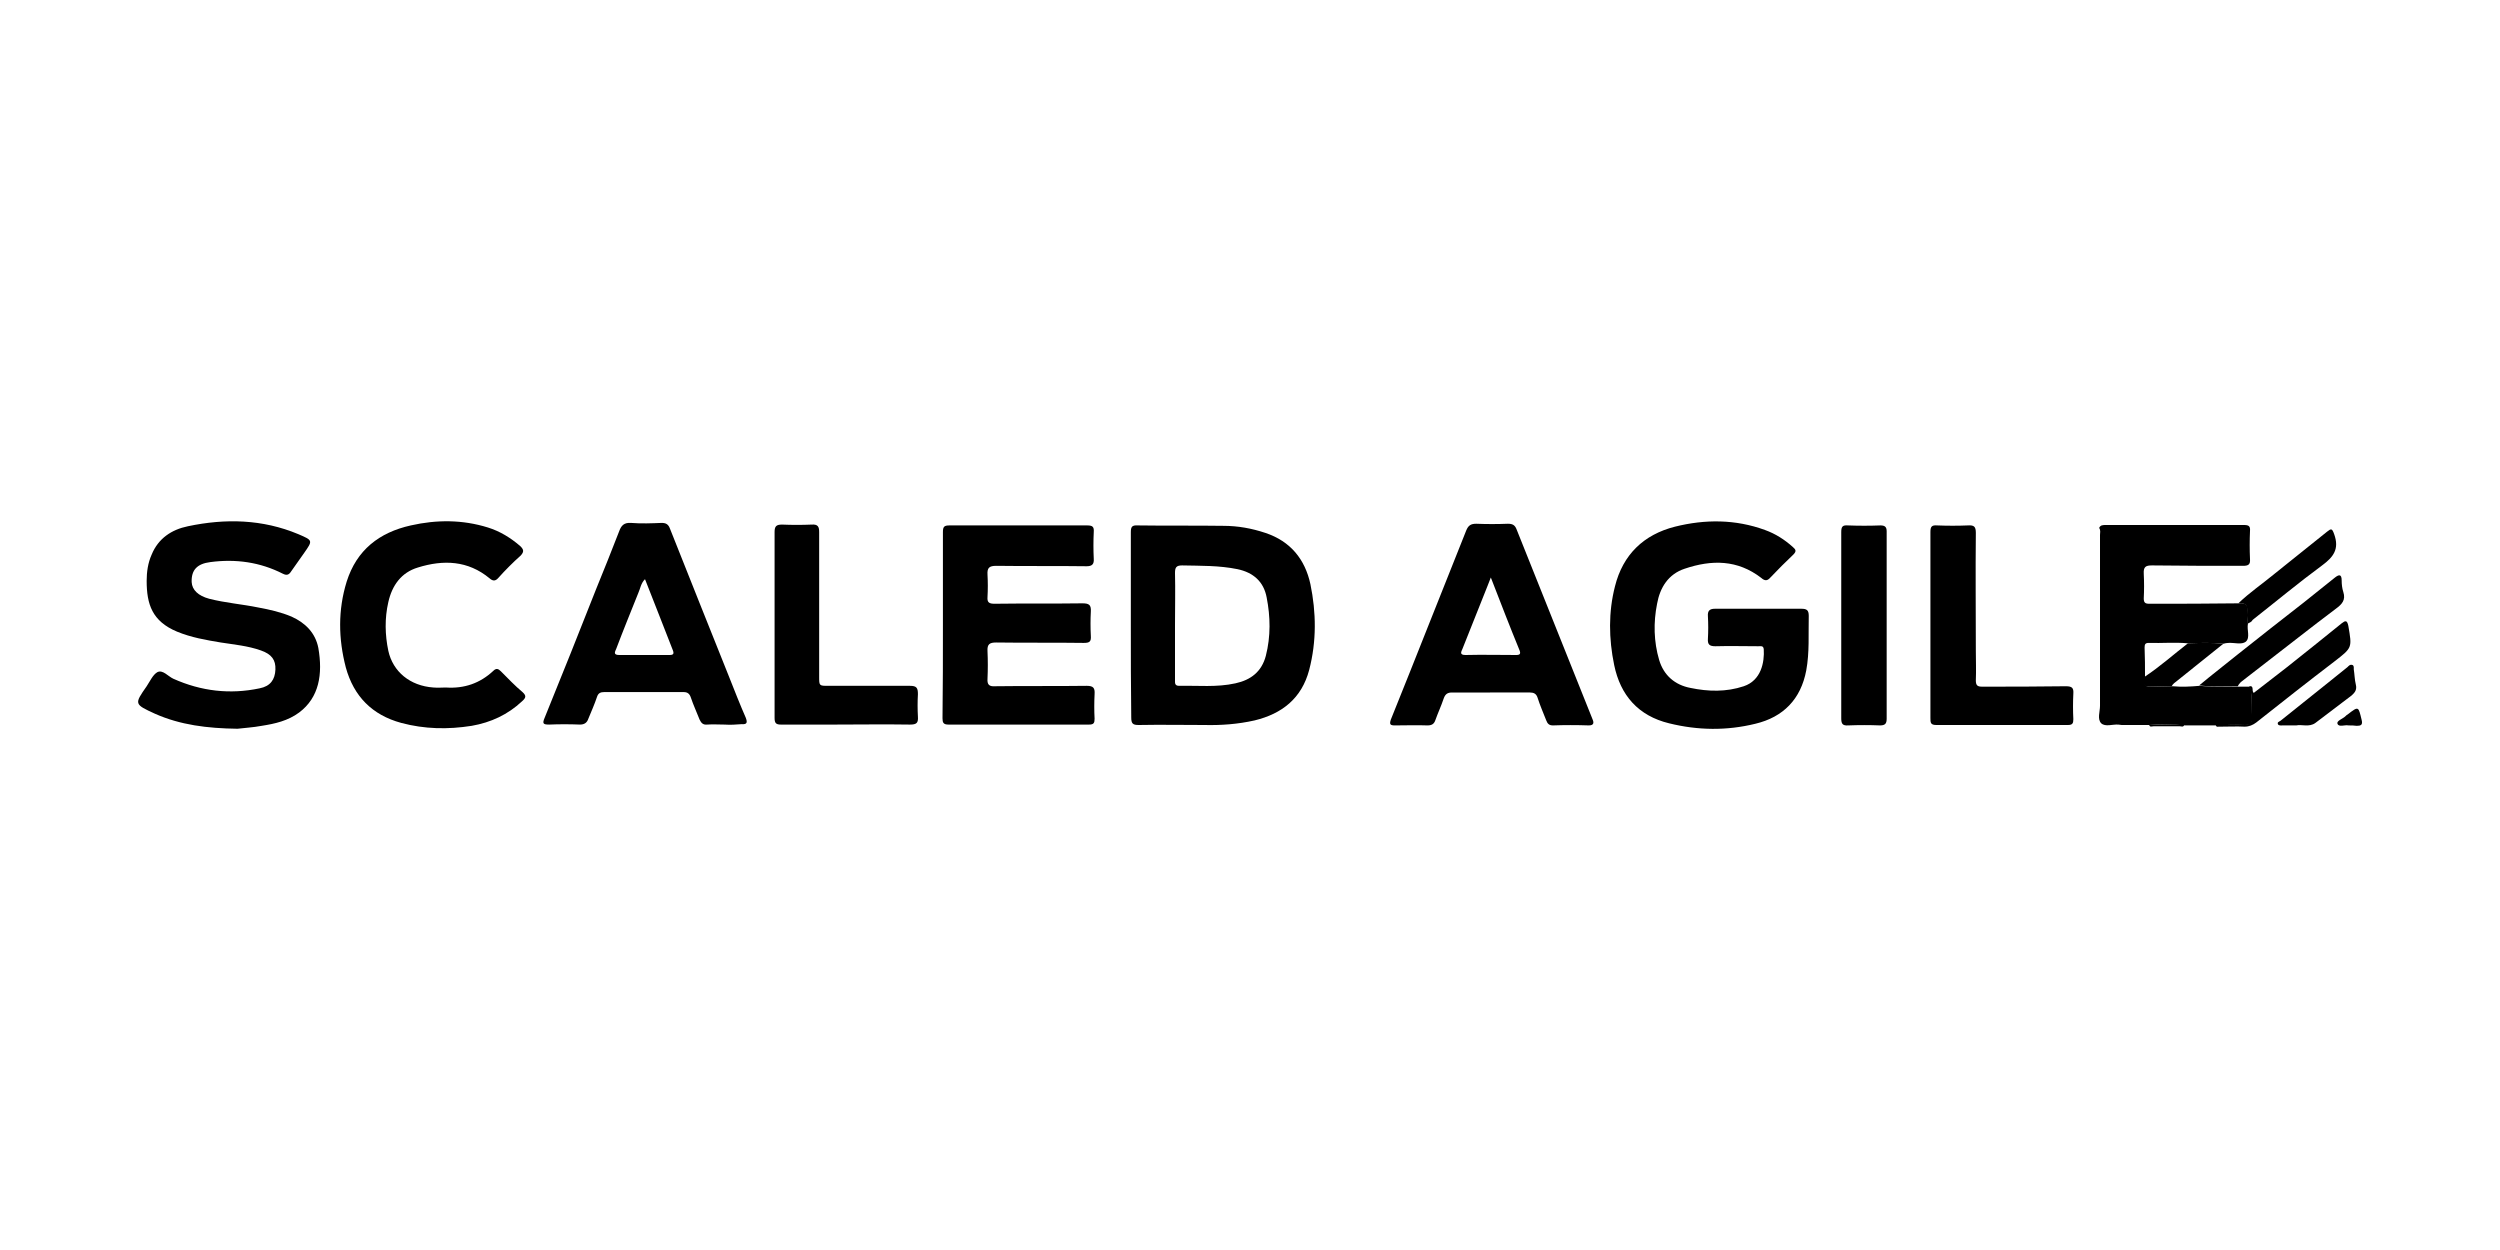
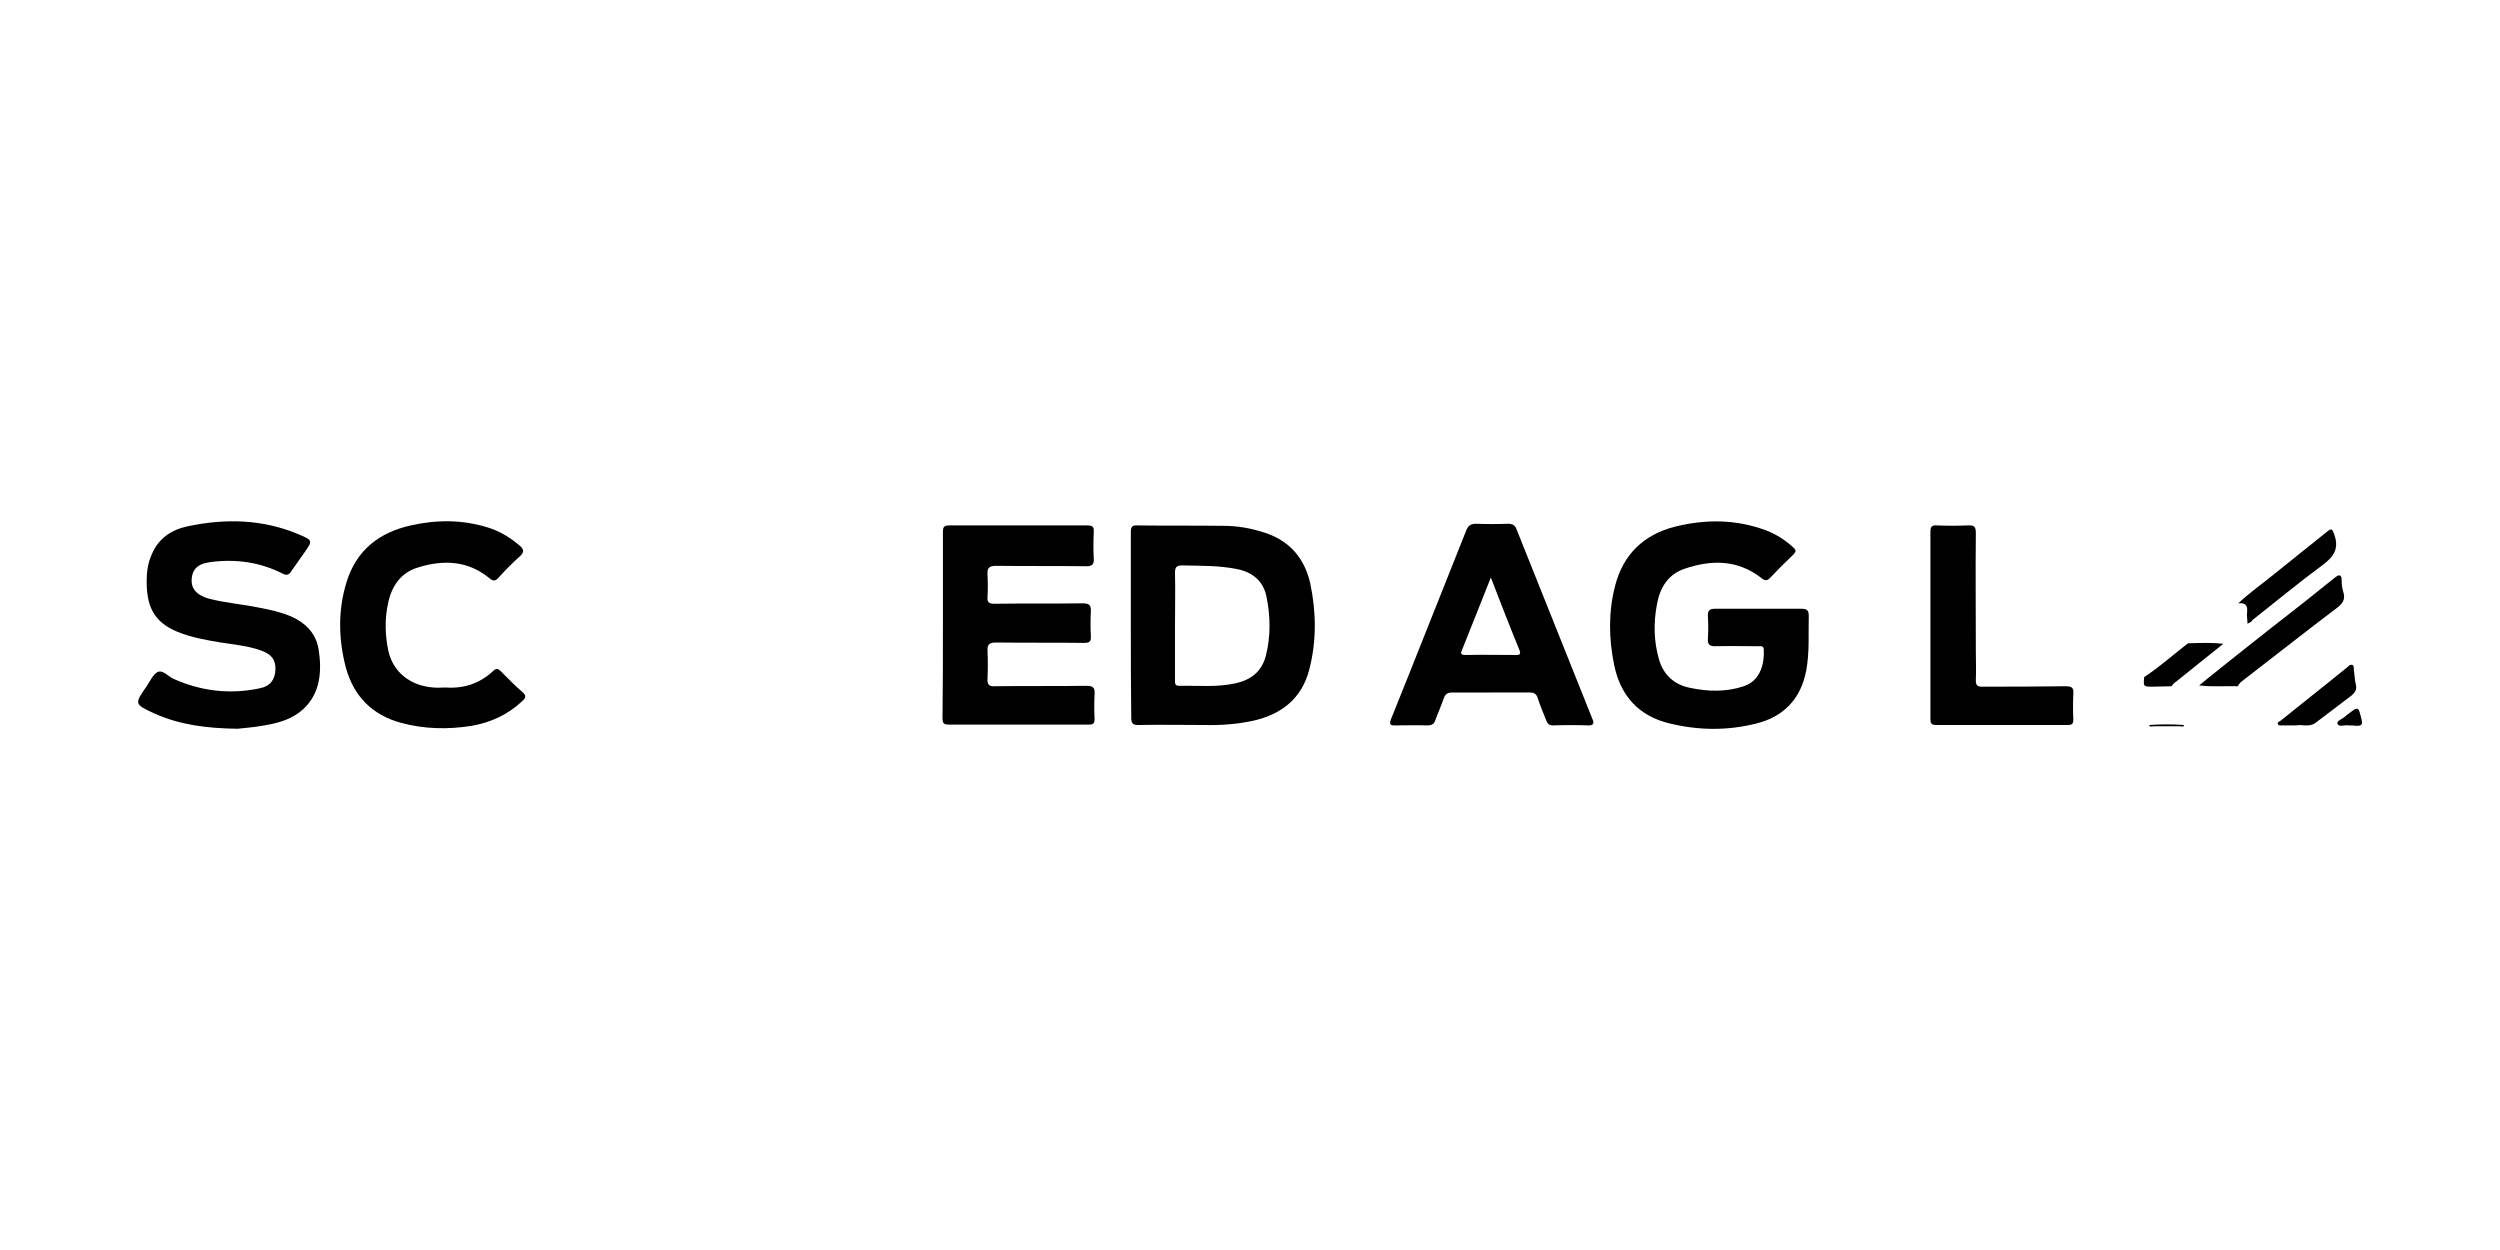
<svg xmlns="http://www.w3.org/2000/svg" xmlns:xlink="http://www.w3.org/1999/xlink" version="1.1" id="Calque_1" x="0px" y="0px" viewBox="0 0 600 300" style="enable-background:new 0 0 600 300;" xml:space="preserve">
  <style type="text/css">
	.st0{clip-path:url(#SVGID_2_);}
</style>
  <g>
    <defs>
      <rect id="SVGID_1_" width="600" height="300" />
    </defs>
    <clipPath id="SVGID_2_">
      <use xlink:href="#SVGID_1_" style="overflow:visible;" />
    </clipPath>
    <g class="st0">
      <path d="M422.1,146.1c3.4,0,6.8,0,10.2,0c1.3,0,1.8,0.3,1.8,1.7c-0.1,4.4,0.2,8.8-0.6,13.1c-1.3,6.9-5.5,11.2-12.2,12.8    c-6.9,1.7-13.8,1.6-20.7-0.1c-7.4-1.8-11.7-6.7-13.2-14c-1.3-6.3-1.4-12.7,0.2-18.9c1.9-7.6,6.9-12.4,14.4-14.3    c7.2-1.8,14.5-1.8,21.6,0.8c2.5,0.9,4.7,2.3,6.7,4.1c0.7,0.6,0.9,1,0.1,1.8c-1.9,1.8-3.7,3.6-5.5,5.5c-0.7,0.8-1.3,0.9-2.2,0.1    c-5.7-4.4-11.9-4.4-18.4-2.2c-3.9,1.3-5.9,4.5-6.6,8.4c-0.9,4.5-0.8,9.1,0.5,13.5c1.1,3.7,3.8,6,7.5,6.7c4.3,0.9,8.6,1,12.8-0.4    c4.2-1.4,5-5.8,4.8-8.9c-0.1-0.9-0.7-0.7-1.3-0.7c-3.5,0-6.9-0.1-10.3,0c-1.4,0-1.9-0.4-1.8-1.8c0.1-1.8,0.1-3.6,0-5.4    c-0.1-1.3,0.4-1.8,1.7-1.8C415.1,146.1,418.6,146.1,422.1,146.1z" />
      <path d="M271.4,149.9c0-7.4,0-14.8,0-22.1c0-1.3,0.2-1.8,1.7-1.7c6.8,0.1,13.7,0,20.5,0.1c3.5,0,6.8,0.6,10.1,1.7    c6,2,9.5,6.3,10.8,12.3c1.4,6.8,1.5,13.7-0.3,20.6c-1.8,6.8-6.5,10.5-13.1,12.1c-4,0.9-8,1.2-12.1,1.1c-5.2,0-10.5-0.1-15.7,0    c-1.4,0-1.8-0.3-1.8-1.8C271.4,164.8,271.4,157.4,271.4,149.9z M282,150c0,4.4,0,8.8,0,13.2c0,0.7-0.1,1.4,1,1.4    c4.5-0.1,9,0.4,13.5-0.6c3.7-0.8,6.3-2.8,7.3-6.6c1.2-4.7,1.1-9.4,0.2-14c-0.7-3.8-3.2-6-7-6.8c-4.4-0.9-8.8-0.8-13.3-0.9    c-1.4,0-1.7,0.5-1.7,1.8C282.1,141.6,282,145.8,282,150z" />
      <path d="M226.3,150c0-7.4,0-14.9,0-22.3c0-1.3,0.3-1.6,1.6-1.6c11,0,22,0,33,0c1.3,0,1.7,0.3,1.6,1.6c-0.1,2.1-0.1,4.3,0,6.4    c0.1,1.3-0.4,1.8-1.7,1.8c-7.2-0.1-14.4,0-21.7-0.1c-1.7,0-2.2,0.5-2.1,2.1c0.1,1.8,0.1,3.6,0,5.4c-0.1,1.3,0.4,1.6,1.7,1.6    c7-0.1,14.1,0,21.1-0.1c1.6,0,2.1,0.4,2,2c-0.1,1.9-0.1,3.8,0,5.8c0.1,1.4-0.3,1.7-1.7,1.7c-7-0.1-14,0-21-0.1    c-1.6,0-2.2,0.4-2.1,2.1c0.1,2.2,0.1,4.4,0,6.6c-0.1,1.4,0.4,1.9,1.8,1.8c7.3-0.1,14.7,0,22-0.1c1.6,0,2,0.5,1.9,2    c-0.1,2-0.1,4,0,5.9c0,1-0.2,1.4-1.3,1.4c-11.3,0-22.5,0-33.8,0c-1.2,0-1.4-0.5-1.4-1.5C226.3,165,226.3,157.5,226.3,150z" />
      <path d="M57,174.9c-7.3-0.1-13.7-0.9-19.8-3.6c-5-2.3-5-2.3-2-6.6c0.8-1.2,1.5-2.8,2.6-3.4c1.3-0.6,2.5,1,3.8,1.6    c6.7,3,13.6,3.8,20.7,2.3c2.6-0.5,3.7-2.1,3.8-4.5c0.1-2.3-0.9-3.7-3.5-4.6c-3.1-1.1-6.4-1.4-9.6-1.9c-3.6-0.6-7.1-1.2-10.5-2.6    c-6-2.5-7.3-6.6-7.3-12.2c0-2.1,0.3-4.3,1.2-6.3c1.6-3.9,4.8-6,8.7-6.8c9-1.9,17.9-1.7,26.5,1.9c3.5,1.5,3.5,1.5,1.4,4.5    c-1,1.5-2.1,2.9-3.1,4.4c-0.5,0.8-1,1.1-2,0.6c-5.5-2.8-11.3-3.6-17.4-2.8c-3.2,0.4-4.6,1.9-4.5,4.8c0.1,1.9,1.6,3.3,4.2,4    c3.9,1,7.9,1.3,11.8,2.1c2.7,0.5,5.4,1.1,8,2.2c3.3,1.5,5.7,3.9,6.4,7.5c1.1,6.3,0.2,11.9-4.6,15.5c-2.7,2-5.8,2.7-9,3.2    C60.7,174.6,58.5,174.7,57,174.9z" />
-       <path d="M515.8,174c-2.2,0-4.4,0-6.6,0c-0.3,0-0.5-0.1-0.8-0.1c-1.4-0.1-3.1,0.6-4.1-0.3c-1-1-0.3-2.8-0.3-4.2c0-13.7,0-27.3,0-41    c0-0.5,0.2-1.1-0.2-1.7c0.3-0.7,0.9-0.7,1.6-0.7c11.1,0,22.1,0,33.2,0c1.1,0,1.5,0.3,1.4,1.4c-0.1,2.3-0.1,4.5,0,6.8    c0.1,1.3-0.4,1.6-1.7,1.6c-7.3,0-14.5,0-21.8-0.1c-1.5,0-2.1,0.3-2,2c0.1,2,0.1,4,0,5.9c0,1,0.3,1.3,1.3,1.3    c7.2,0,14.3,0,21.5-0.1c1.7-0.2,2.3,0.5,2.1,2.2c-0.1,0.9,0,1.8,0.1,2.7c-0.3,1.5,0.6,3.3-0.5,4.3c-1,0.8-2.8,0.2-4.2,0.3    c-0.4,0-0.8,0.1-1.2,0.2c-2.8-0.3-5.7-0.2-8.5-0.1c-3.1-0.3-6.3,0-9.4-0.1c-0.8,0-1,0.3-1,1.1c0.1,2.4,0.1,4.7,0.1,7.1    c-0.2,2.3-0.2,2.3,2.1,2.3c1.5,0,3-0.1,4.5-0.1c2.2,0.2,4.3,0.1,6.5-0.1c3.1,0.3,6.2,0.1,9.3,0.2c0.9,0,1.8,0,2.7,0    c0.3,0.4,0.4,0.7,0.4,1.2c0.2,2.1,0.1,4.1,0.2,6.2c0.1,1.3-0.3,1.8-1.7,1.8c-2.3-0.1-4.6,0-6.9,0.1c-2.5,0-5,0-7.5,0    C521.4,173.8,518.6,173.8,515.8,174z" />
      <path d="M357.6,166.2c-3,0-6.1,0-9.1,0c-1,0-1.6,0.3-2,1.4c-0.6,1.8-1.4,3.5-2,5.2c-0.3,0.9-0.8,1.3-1.9,1.3c-2.6-0.1-5.2,0-7.8,0    c-1.1,0-1.4-0.2-1-1.4c6.1-15.1,12-30.2,18.1-45.4c0.5-1.2,1.1-1.6,2.4-1.6c2.5,0.1,5.1,0.1,7.6,0c1.1,0,1.7,0.3,2.1,1.4    c6.1,15.2,12.1,30.3,18.2,45.5c0.4,0.9,0.3,1.5-0.9,1.5c-2.9-0.1-5.8-0.1-8.6,0c-0.9,0-1.3-0.4-1.6-1.2c-0.7-1.8-1.5-3.6-2.1-5.5    c-0.3-0.9-0.9-1.2-1.8-1.2C364,166.2,360.8,166.2,357.6,166.2z M357.8,138.6c-0.6,1.5-1,2.6-1.5,3.8c-1.8,4.4-3.5,8.9-5.3,13.3    c-0.3,0.7-0.8,1.5,0.7,1.5c4.1-0.1,8.1,0,12.2,0c0.9,0,1.1-0.3,0.8-1.1C362.4,150.5,360.2,144.8,357.8,138.6z" />
-       <path d="M173.9,173.9c-1.4,0-2.8-0.1-4.2,0c-1,0.1-1.4-0.4-1.8-1.2c-0.7-1.8-1.5-3.5-2.1-5.3c-0.3-0.9-0.8-1.3-1.7-1.3    c-6.4,0-12.8,0-19.1,0c-0.8,0-1.4,0.2-1.7,1.1c-0.6,1.8-1.4,3.6-2.1,5.3c-0.3,0.9-0.9,1.4-2,1.4c-2.5-0.1-5-0.1-7.4,0    c-1.4,0-1.7-0.2-1.1-1.6c4.2-10.3,8.3-20.6,12.4-31c1.9-4.6,3.7-9.2,5.5-13.8c0.5-1.4,1.2-2.1,2.8-2c2.5,0.2,5,0.1,7.4,0    c1,0,1.6,0.3,2,1.4c4.7,11.9,9.5,23.8,14.2,35.6c1.3,3.3,2.6,6.6,4,9.8c0.4,1.1,0.3,1.6-1,1.5C176.7,173.9,175.3,174,173.9,173.9z     M154.8,139c-1,1-1.1,2.2-1.6,3.3c-1.8,4.5-3.6,8.9-5.3,13.4c-0.3,0.7-0.8,1.5,0.7,1.5c4.1,0,8.1,0,12.1,0c0.9,0,1.1-0.3,0.8-1.1    C159.3,150.5,157.1,144.8,154.8,139z" />
      <path d="M107,165c4.4,0.3,8.2-1,11.4-4c0.7-0.7,1.2-0.5,1.8,0.1c1.7,1.7,3.4,3.5,5.2,5c1,0.9,0.8,1.4-0.1,2.2    c-3.4,3.2-7.5,5.1-12.1,5.9c-5.7,0.9-11.3,0.8-16.9-0.7c-7-1.9-11.4-6.4-13.3-13.3c-1.8-6.9-1.9-13.8,0.2-20.6    c2.4-7.6,7.8-11.8,15.4-13.5c6.2-1.4,12.4-1.4,18.5,0.5c2.9,0.9,5.5,2.5,7.8,4.5c0.8,0.8,0.9,1.3,0.1,2.2    c-1.9,1.7-3.7,3.5-5.4,5.4c-0.7,0.8-1.3,0.8-2.1,0.1c-5.2-4.3-11.1-4.5-17.2-2.6c-4,1.2-6.2,4.3-7.1,8.3c-0.9,3.9-0.8,7.9,0,11.7    c1.1,5,5.2,8.4,10.8,8.8C105.1,165.1,106.1,165,107,165z" />
      <path d="M463.3,150c0-7.4,0-14.9,0-22.3c0-1.3,0.3-1.7,1.6-1.6c2.5,0.1,5,0.1,7.4,0c1.5-0.1,1.9,0.3,1.9,1.8    c-0.1,9.4,0,18.8,0,28.3c0,2.4,0.1,4.7,0,7.1c0,1.2,0.4,1.5,1.5,1.5c6.7,0,13.4,0,20.1-0.1c1.5,0,1.9,0.4,1.8,1.8    c-0.1,2-0.1,4.1,0,6.1c0,1-0.2,1.4-1.3,1.4c-10.5,0-21.1,0-31.6,0c-1.4,0-1.4-0.6-1.4-1.7C463.3,164.9,463.3,157.4,463.3,150z" />
-       <path d="M185.9,149.9c0-7.4,0-14.8,0-22.2c0-1.4,0.4-1.8,1.8-1.8c2.4,0.1,4.7,0.1,7.1,0c1.5-0.1,1.8,0.5,1.8,1.8    c0,11.6,0,23.1,0,34.7c0,2.2,0,2.2,2.2,2.2c6.5,0,13.1,0,19.6,0c1.6,0,1.9,0.5,1.9,2c-0.1,1.8-0.1,3.6,0,5.4    c0.1,1.5-0.3,1.9-1.9,1.9c-6.1-0.1-12.2,0-18.3,0c-4.2,0-8.5,0-12.7,0c-1.2,0-1.5-0.4-1.5-1.6    C185.9,164.9,185.9,157.4,185.9,149.9z" />
-       <path d="M441.9,150c0-7.4,0-14.9,0-22.3c0-1.3,0.3-1.7,1.6-1.6c2.6,0.1,5.2,0.1,7.8,0c1,0,1.5,0.3,1.5,1.4c0,15,0,30,0,45    c0,1.2-0.4,1.6-1.6,1.6c-2.5-0.1-5.1-0.1-7.6,0c-1.4,0.1-1.7-0.4-1.7-1.7C441.9,164.8,441.9,157.4,441.9,150z" />
      <path d="M537.1,164.7c-3.1-0.1-6.2,0.2-9.3-0.2c3-2.5,6.1-4.9,9.2-7.4c5.3-4.2,10.6-8.4,15.9-12.5c2.5-2,5-4,7.5-6    c0.9-0.7,1.6-0.9,1.6,0.7c0,0.9,0.1,1.9,0.4,2.8c0.6,1.9-0.3,2.9-1.8,4c-6,4.5-11.9,9.2-17.9,13.8c-1.6,1.3-3.3,2.5-4.9,3.8    C537.5,164.1,537.2,164.3,537.1,164.7z" />
-       <path d="M531.8,174c2.3,0,4.6-0.2,6.9-0.1c1.4,0,1.8-0.5,1.7-1.8c-0.1-2.1,0.1-4.1-0.2-6.2c-0.1-0.5-0.2-0.8-0.4-1.2    c1.3-0.2,0.5,1.1,1.1,1.6c2.6-2,5.3-4.1,8-6.2c4.4-3.5,8.8-7,13.1-10.5c0.9-0.7,1.3-0.8,1.6,0.6c0.9,5.3,1,5.2-3.4,8.6    c-6.3,4.8-12.5,9.7-18.7,14.6c-0.8,0.6-1.7,1-2.8,1c-1.9-0.1-3.8,0-5.8,0C532.5,174.3,531.9,174.7,531.8,174z" />
      <path d="M539.4,149.7c0-0.9-0.2-1.8-0.1-2.7c0.2-1.7-0.4-2.4-2.1-2.2c2.7-2.6,5.8-4.7,8.7-7.1c4.2-3.4,8.4-6.7,12.6-10.1    c1-0.8,1.2-0.8,1.7,0.6c1.3,3.6-0.2,5.5-2.9,7.5c-5.7,4.2-11.1,8.7-16.7,13.1C540.4,149.3,539.9,149.4,539.4,149.7z" />
      <path d="M551.1,174.1c-1.3,0-2.3,0-3.3,0c-0.4,0-0.9,0.1-1.1-0.3c-0.2-0.5,0.3-0.6,0.6-0.8c3.7-2.9,7.3-5.9,11-8.8    c1.7-1.4,3.4-2.7,5.1-4.1c0.3-0.3,0.6-0.7,1.2-0.5c0.4,0.2,0.3,0.7,0.3,1c0.2,1.2,0.2,2.5,0.5,3.7c0.3,1.2-0.2,1.9-1,2.6    c-2.9,2.2-5.8,4.4-8.7,6.6C554.2,174.6,552.4,173.8,551.1,174.1z" />
      <path d="M525.1,154.4c2.8-0.1,5.7-0.2,8.5,0.1c-3.7,3-7.4,5.9-11.1,8.9c-0.5,0.4-1,0.7-1.3,1.3c-1.5,0-3,0.1-4.5,0.1    c-2.3,0-2.3,0-2.1-2.3C518.4,160,521.6,157.1,525.1,154.4z" />
      <path d="M563.6,174.1c-0.8-0.2-2.3,0.5-2.6-0.4c-0.3-0.7,1.3-1.2,1.9-1.8c0.2-0.2,0.3-0.3,0.5-0.4c2.7-2.1,2.6-2,3.4,1.3    c0.3,1.2-0.2,1.4-1.2,1.4C565,174.1,564.4,174.1,563.6,174.1z" />
      <path d="M515.8,174c2.8-0.2,5.6-0.2,8.4,0c-0.2,0.6-0.7,0.3-1.1,0.3c-2.1,0-4.1,0-6.2,0C516.5,174.3,516,174.6,515.8,174z" />
    </g>
  </g>
</svg>